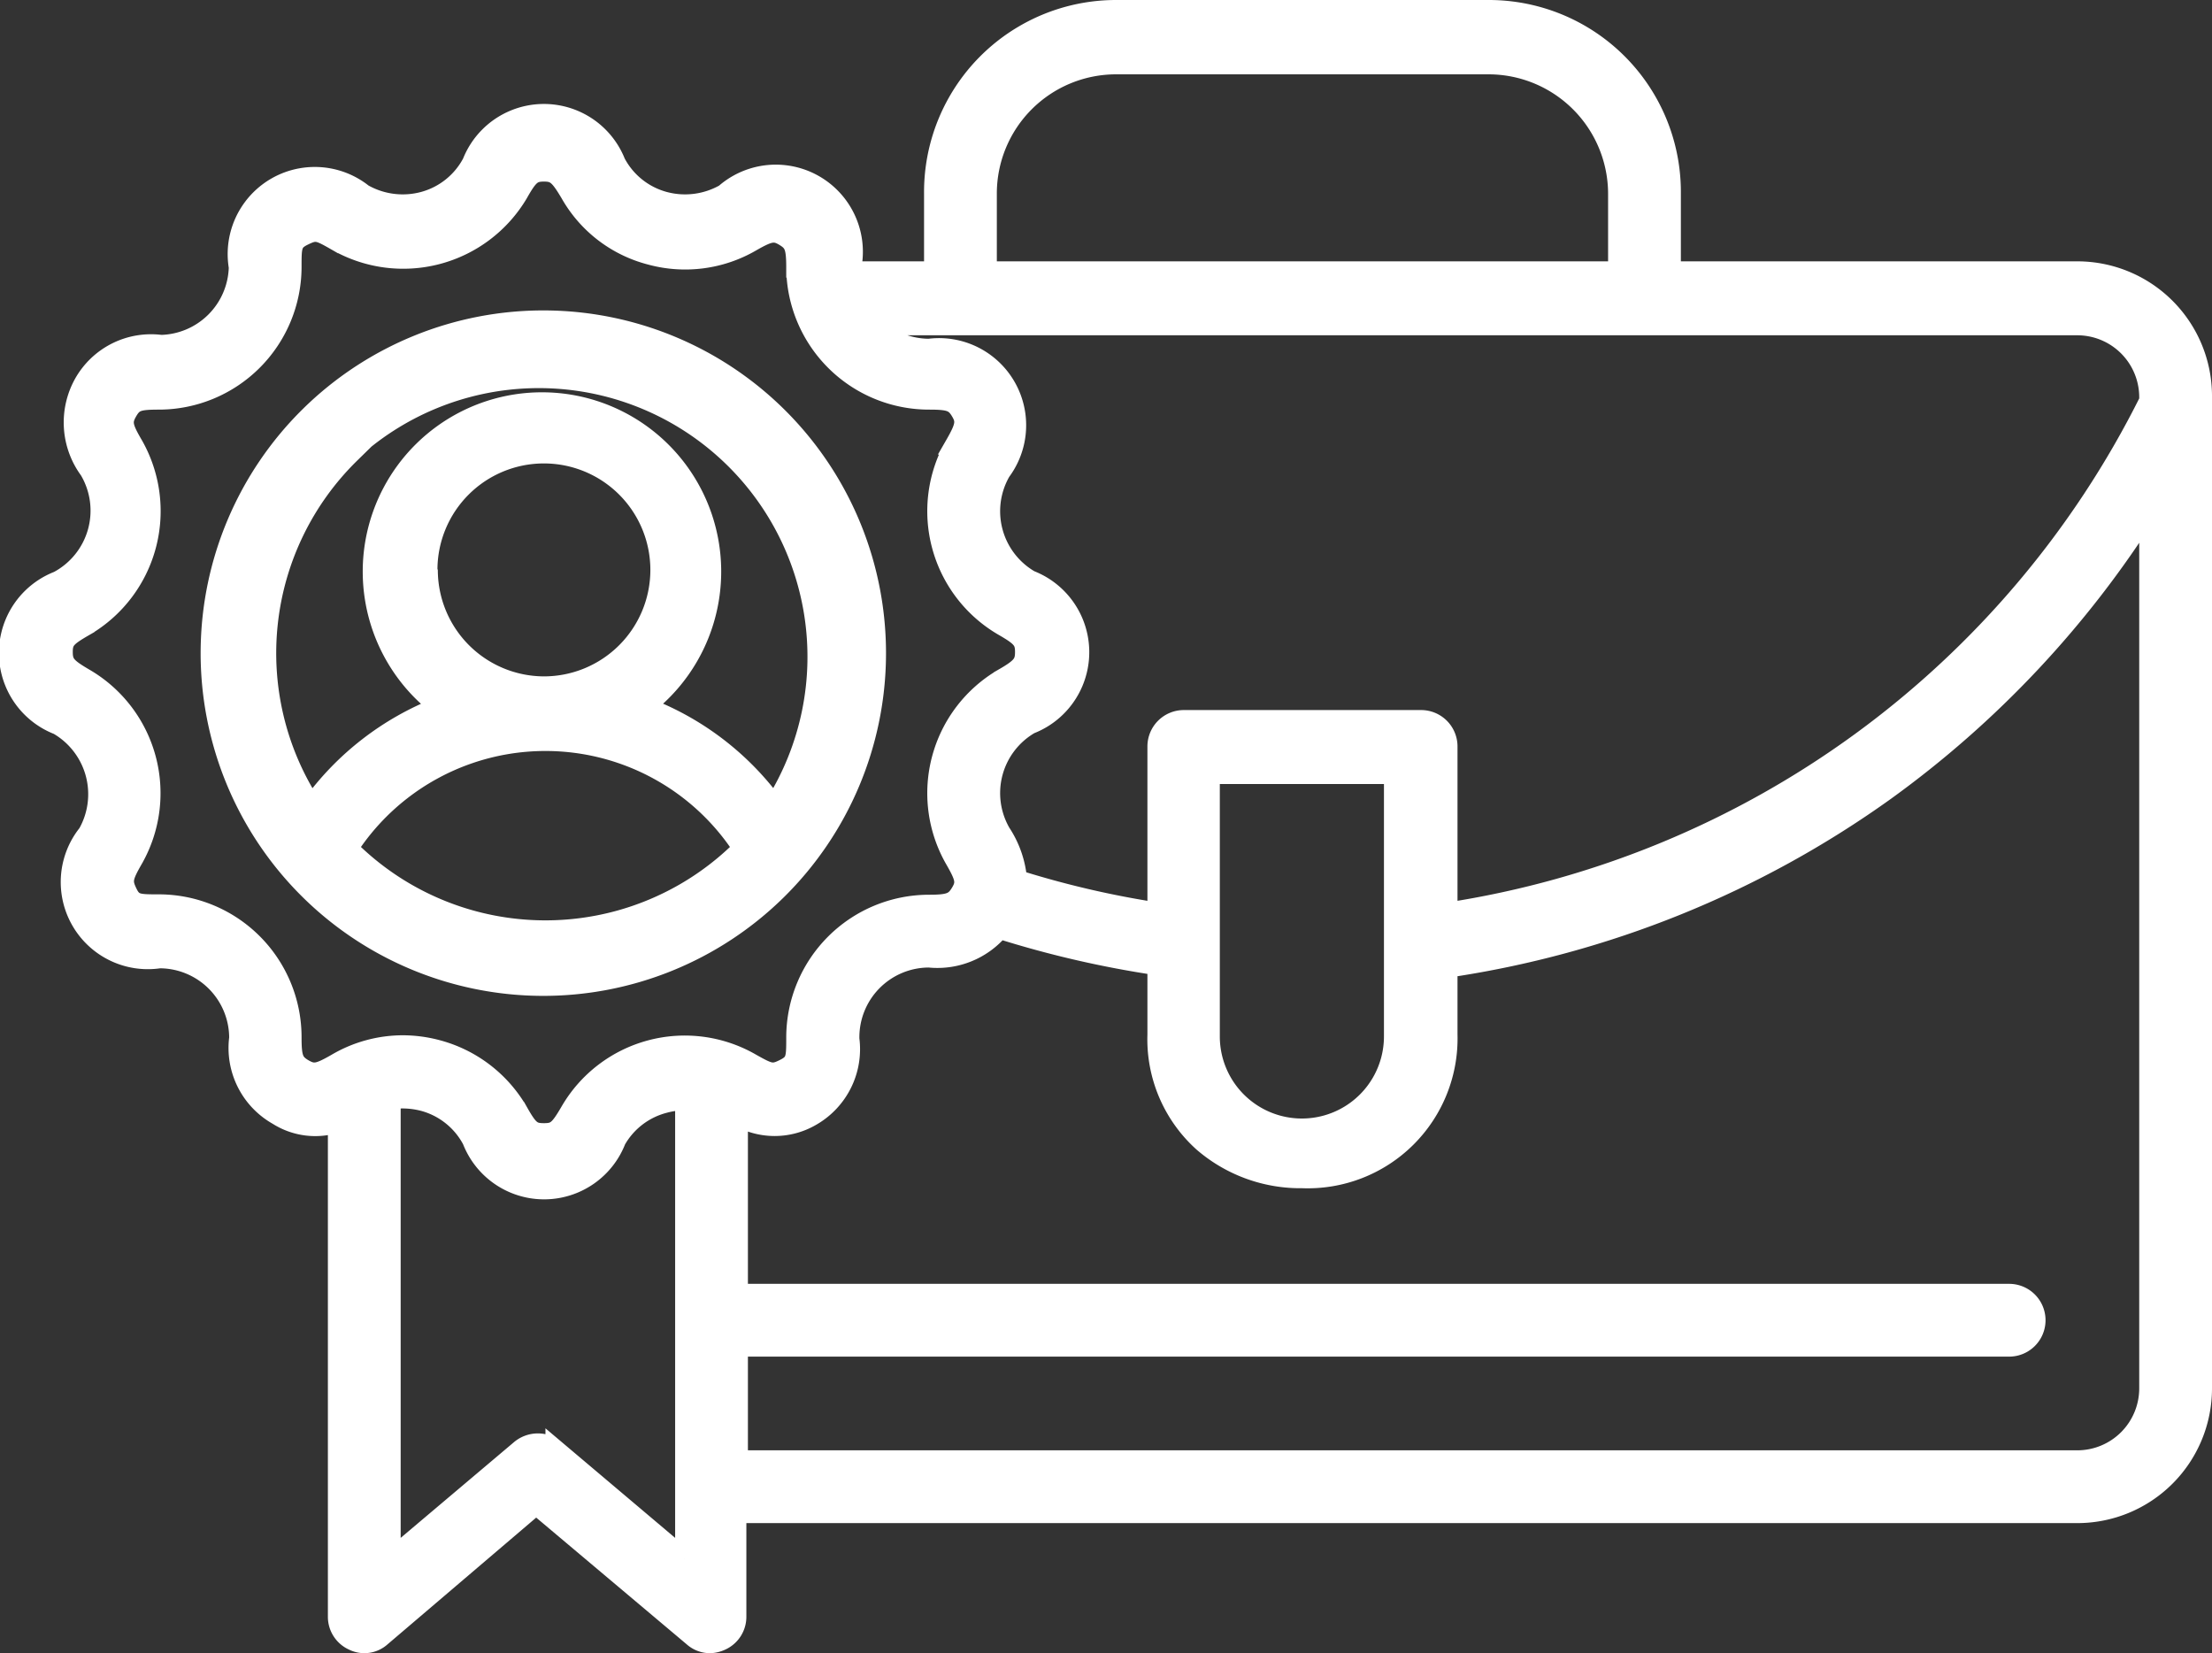
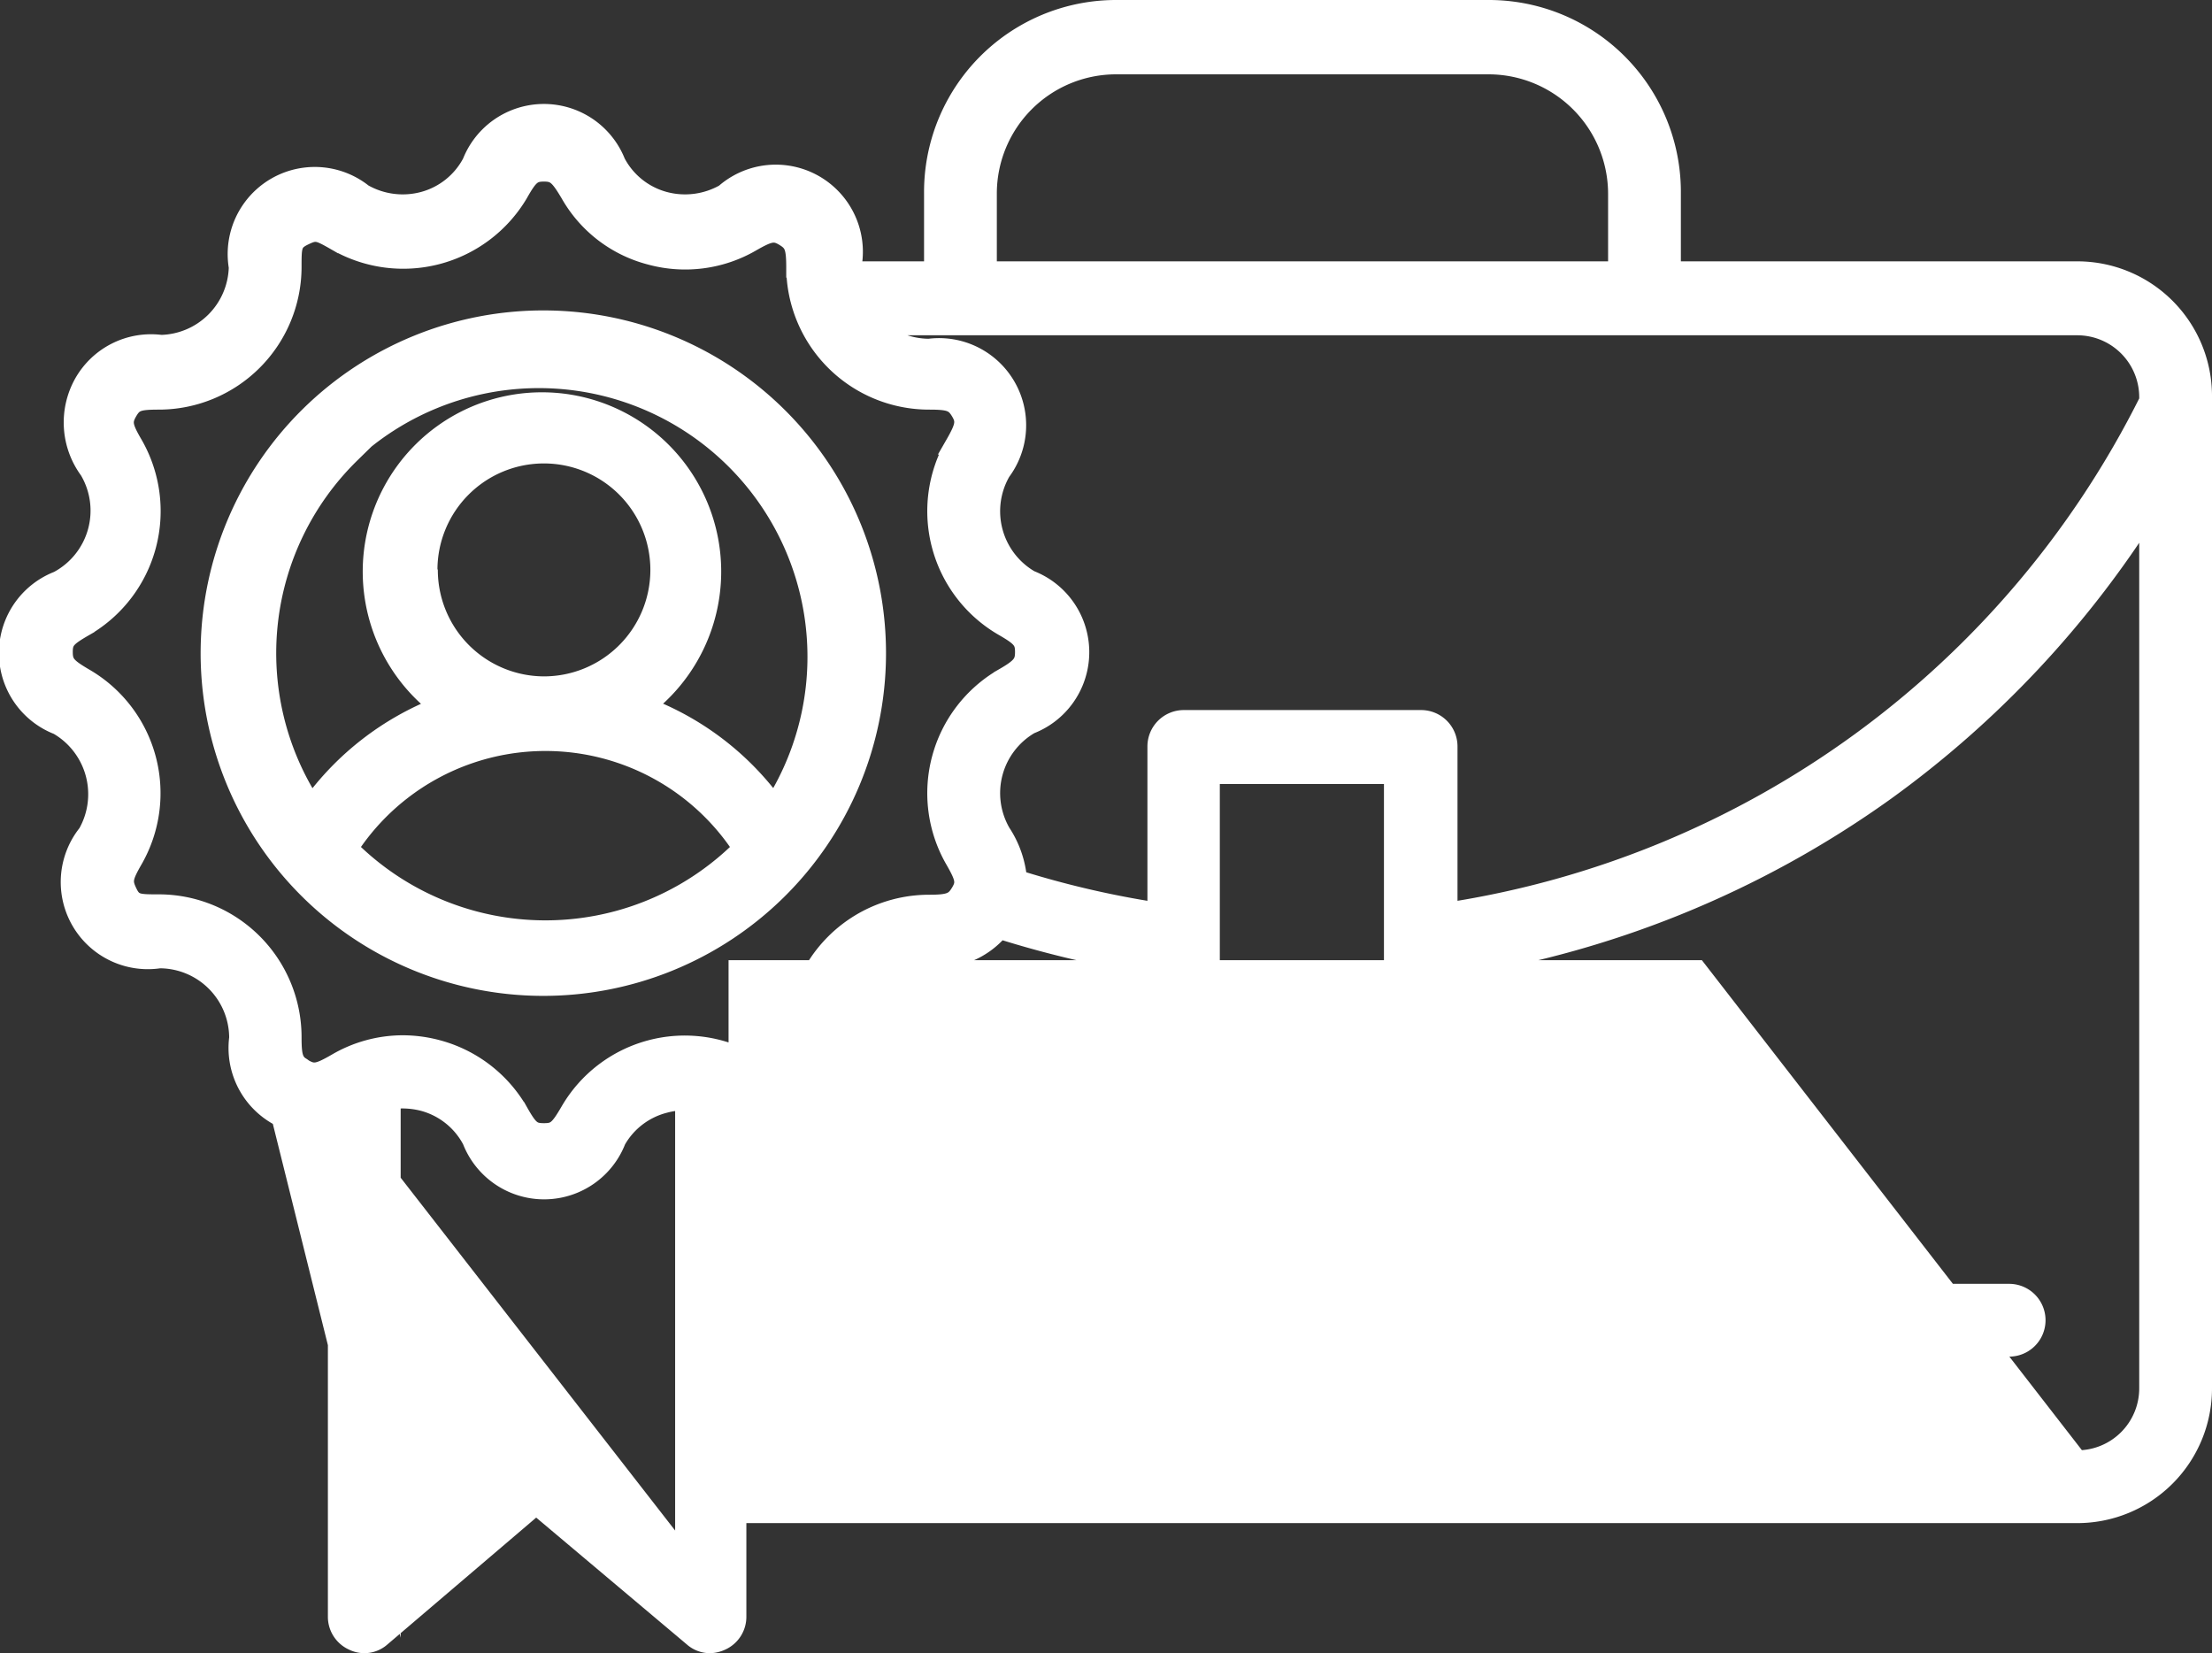
<svg xmlns="http://www.w3.org/2000/svg" viewBox="0 0 57.14 42.7">
  <rect x="0" y="0" width="57.14" height="42.7" fill="#333333" stroke="none" />
  <title>area-icon</title>
  <g id="f14bf00d-e627-480c-8dd5-01b2095e87d3" data-name="Capa 2">
    <g id="f388f8a1-76d2-44e3-ac8c-b4298eb8b110" data-name="Diseño">
-       <path d="M53.66,7H43.17V5A4.71,4.71,0,0,0,38.46.25H28.82A4.71,4.71,0,0,0,24.12,5V7H22V6.9A2,2,0,0,0,18.72,5a2.07,2.07,0,0,1-1.56.2,2,2,0,0,1-1.25-1,2,2,0,0,0-3.72,0,2,2,0,0,1-1.25,1A2.07,2.07,0,0,1,9.38,5,2,2,0,0,0,6.16,6.9a2.05,2.05,0,0,1-2,2,2,2,0,0,0-2,1,2.07,2.07,0,0,0,.14,2.24A2.05,2.05,0,0,1,1.5,15a2,2,0,0,0,0,3.73,2.06,2.06,0,0,1,.76,2.8,2,2,0,0,0,1.86,3.23,2.05,2.05,0,0,1,2.05,2.05,2,2,0,0,0,1,2A1.81,1.81,0,0,0,8.72,29V41.75a.68.68,0,0,0,.4.63.65.65,0,0,0,.73-.1l4-3.41,4.05,3.41a.66.66,0,0,0,.44.17.73.73,0,0,0,.29-.07.68.68,0,0,0,.4-.63V39.09H53.66a3.23,3.23,0,0,0,3.23-3.23V10.21A3.23,3.23,0,0,0,53.66,7Zm1.85,3.23v.12A24.37,24.37,0,0,1,37.4,23.56V19.28a.69.69,0,0,0-.69-.69H30.58a.69.69,0,0,0-.69.69v4.28a24.27,24.27,0,0,1-3.61-.84,2.58,2.58,0,0,0-.42-1.21,2.05,2.05,0,0,1,.75-2.8,2,2,0,0,0,0-3.73,2.05,2.05,0,0,1-.75-2.8A2,2,0,0,0,24,9a2.07,2.07,0,0,1-1.44-.59h31.1a1.85,1.85,0,0,1,1.85,1.85ZM36,20v6.77a2.37,2.37,0,0,1-4.74,0V20ZM25.5,5a3.33,3.33,0,0,1,3.32-3.33h9.64A3.34,3.34,0,0,1,41.79,5V7H25.5V5ZM7.84,27.6c-.25-.15-.3-.27-.3-.81a3.44,3.44,0,0,0-3.43-3.44c-.54,0-.67,0-.81-.29s-.13-.39.14-.86a3.44,3.44,0,0,0-1.26-4.69c-.46-.27-.55-.37-.55-.67s.09-.39.56-.66a3.45,3.45,0,0,0,1.25-4.7c-.27-.46-.29-.59-.14-.85s.27-.3.81-.3A3.44,3.44,0,0,0,7.54,6.9c0-.54,0-.66.31-.81s.37-.13.84.14A3.46,3.46,0,0,0,13.39,5c.27-.48.37-.56.66-.56s.39.08.67.55a3.35,3.35,0,0,0,2.08,1.6,3.4,3.4,0,0,0,2.61-.34c.47-.27.6-.29.85-.14s.3.27.3.81A3.44,3.44,0,0,0,24,10.33c.54,0,.66.05.81.3s.12.39-.15.86a3.44,3.44,0,0,0,1.26,4.69c.47.27.55.37.55.66s-.08.4-.55.67a3.44,3.44,0,0,0-1.26,4.69c.27.47.3.6.15.85s-.27.31-.81.31a3.44,3.44,0,0,0-3.44,3.43c0,.54,0,.66-.3.81s-.37.13-.85-.14a3.43,3.43,0,0,0-4.69,1.25c-.28.48-.37.55-.67.55s-.39-.07-.66-.55a3.44,3.44,0,0,0-2.09-1.6,3.48,3.48,0,0,0-.9-.12,3.39,3.39,0,0,0-1.71.47c-.47.27-.59.29-.85.14Zm9.85,12.66-3.35-2.83a.71.71,0,0,0-.89,0L10.1,40.26V28.4a2.17,2.17,0,0,1,.84.05,2,2,0,0,1,1.25,1,2,2,0,0,0,3.73,0,2,2,0,0,1,1.24-.95,1.93,1.93,0,0,1,.53-.07V40.26Zm36-2.55H19.07V34.79H51.9a.69.69,0,1,0,0-1.38H19.07V28.84a1.88,1.88,0,0,0,1.88,0,2,2,0,0,0,1-2A2.05,2.05,0,0,1,24,24.74,2.09,2.09,0,0,0,25.82,24a26.43,26.43,0,0,0,4.07.94v1.78a3.58,3.58,0,0,0,1.19,2.79,3.85,3.85,0,0,0,2.56.93,3.62,3.62,0,0,0,3.76-3.72V25a25.91,25.91,0,0,0,11.3-4.57,26.13,26.13,0,0,0,6.81-7.25V35.86a1.85,1.85,0,0,1-1.85,1.85ZM20.07,23A8.57,8.57,0,1,0,8,10.74H8A8.57,8.57,0,0,0,20.07,23ZM9,11.72a7.19,7.19,0,0,1,11,9.08,7.33,7.33,0,0,0-3.35-2.55,4.38,4.38,0,1,0-5.3,0A7.38,7.38,0,0,0,8.05,20.8a7.21,7.21,0,0,1,1-9.08Zm2.05,3a3,3,0,1,1,3,3A3,3,0,0,1,11.06,14.76ZM9,21.91a6.07,6.07,0,0,1,10.18,0l0,0A7.19,7.19,0,0,1,9,21.91Z" fill="#fff" stroke="#fff" stroke-miterlimit="10" stroke-width="0.5" />
+       <path d="M53.66,7H43.17V5A4.71,4.71,0,0,0,38.46.25H28.82A4.71,4.71,0,0,0,24.12,5V7H22V6.9A2,2,0,0,0,18.72,5a2.07,2.07,0,0,1-1.56.2,2,2,0,0,1-1.25-1,2,2,0,0,0-3.72,0,2,2,0,0,1-1.25,1A2.07,2.07,0,0,1,9.38,5,2,2,0,0,0,6.16,6.9a2.05,2.05,0,0,1-2,2,2,2,0,0,0-2,1,2.07,2.07,0,0,0,.14,2.24A2.05,2.05,0,0,1,1.5,15a2,2,0,0,0,0,3.73,2.06,2.06,0,0,1,.76,2.8,2,2,0,0,0,1.86,3.23,2.05,2.05,0,0,1,2.05,2.05,2,2,0,0,0,1,2A1.81,1.81,0,0,0,8.72,29V41.75a.68.68,0,0,0,.4.63.65.65,0,0,0,.73-.1l4-3.41,4.05,3.41a.66.66,0,0,0,.44.17.73.73,0,0,0,.29-.07.68.68,0,0,0,.4-.63V39.09H53.66a3.23,3.23,0,0,0,3.23-3.23V10.21A3.23,3.23,0,0,0,53.66,7Zm1.85,3.23v.12A24.37,24.37,0,0,1,37.4,23.56V19.28a.69.69,0,0,0-.69-.69H30.58a.69.69,0,0,0-.69.69v4.28a24.27,24.27,0,0,1-3.61-.84,2.58,2.58,0,0,0-.42-1.21,2.05,2.05,0,0,1,.75-2.8,2,2,0,0,0,0-3.73,2.05,2.05,0,0,1-.75-2.8A2,2,0,0,0,24,9a2.07,2.07,0,0,1-1.44-.59h31.1a1.85,1.85,0,0,1,1.85,1.85ZM36,20v6.77a2.37,2.37,0,0,1-4.74,0V20ZM25.5,5a3.33,3.33,0,0,1,3.32-3.33h9.64A3.34,3.34,0,0,1,41.79,5V7H25.5V5ZM7.84,27.6c-.25-.15-.3-.27-.3-.81a3.44,3.44,0,0,0-3.43-3.44c-.54,0-.67,0-.81-.29s-.13-.39.14-.86a3.44,3.44,0,0,0-1.26-4.69c-.46-.27-.55-.37-.55-.67s.09-.39.56-.66a3.45,3.45,0,0,0,1.25-4.7c-.27-.46-.29-.59-.14-.85s.27-.3.81-.3A3.44,3.44,0,0,0,7.54,6.9c0-.54,0-.66.31-.81s.37-.13.84.14A3.46,3.46,0,0,0,13.39,5c.27-.48.37-.56.66-.56s.39.08.67.55a3.35,3.35,0,0,0,2.08,1.6,3.4,3.4,0,0,0,2.61-.34c.47-.27.6-.29.85-.14s.3.27.3.81A3.44,3.44,0,0,0,24,10.33c.54,0,.66.05.81.3s.12.39-.15.86a3.44,3.44,0,0,0,1.26,4.69c.47.27.55.37.55.66s-.08.4-.55.67a3.44,3.44,0,0,0-1.26,4.69c.27.47.3.6.15.85s-.27.31-.81.31a3.44,3.44,0,0,0-3.44,3.43c0,.54,0,.66-.3.81s-.37.13-.85-.14a3.43,3.43,0,0,0-4.69,1.25c-.28.48-.37.55-.67.55s-.39-.07-.66-.55a3.44,3.44,0,0,0-2.09-1.6,3.48,3.48,0,0,0-.9-.12,3.39,3.39,0,0,0-1.71.47c-.47.27-.59.29-.85.14Za.71.71,0,0,0-.89,0L10.1,40.26V28.4a2.17,2.17,0,0,1,.84.05,2,2,0,0,1,1.25,1,2,2,0,0,0,3.73,0,2,2,0,0,1,1.24-.95,1.93,1.93,0,0,1,.53-.07V40.26Zm36-2.55H19.07V34.79H51.9a.69.69,0,1,0,0-1.38H19.07V28.84a1.88,1.88,0,0,0,1.88,0,2,2,0,0,0,1-2A2.05,2.05,0,0,1,24,24.74,2.09,2.09,0,0,0,25.82,24a26.43,26.43,0,0,0,4.07.94v1.78a3.58,3.58,0,0,0,1.19,2.79,3.85,3.85,0,0,0,2.56.93,3.62,3.62,0,0,0,3.76-3.72V25a25.91,25.91,0,0,0,11.3-4.57,26.13,26.13,0,0,0,6.81-7.25V35.86a1.85,1.85,0,0,1-1.85,1.85ZM20.07,23A8.57,8.57,0,1,0,8,10.74H8A8.57,8.57,0,0,0,20.07,23ZM9,11.72a7.19,7.19,0,0,1,11,9.08,7.33,7.33,0,0,0-3.35-2.55,4.38,4.38,0,1,0-5.3,0A7.38,7.38,0,0,0,8.05,20.8a7.21,7.21,0,0,1,1-9.08Zm2.05,3a3,3,0,1,1,3,3A3,3,0,0,1,11.06,14.76ZM9,21.91a6.07,6.07,0,0,1,10.18,0l0,0A7.19,7.19,0,0,1,9,21.91Z" fill="#fff" stroke="#fff" stroke-miterlimit="10" stroke-width="0.5" />
    </g>
  </g>
</svg>